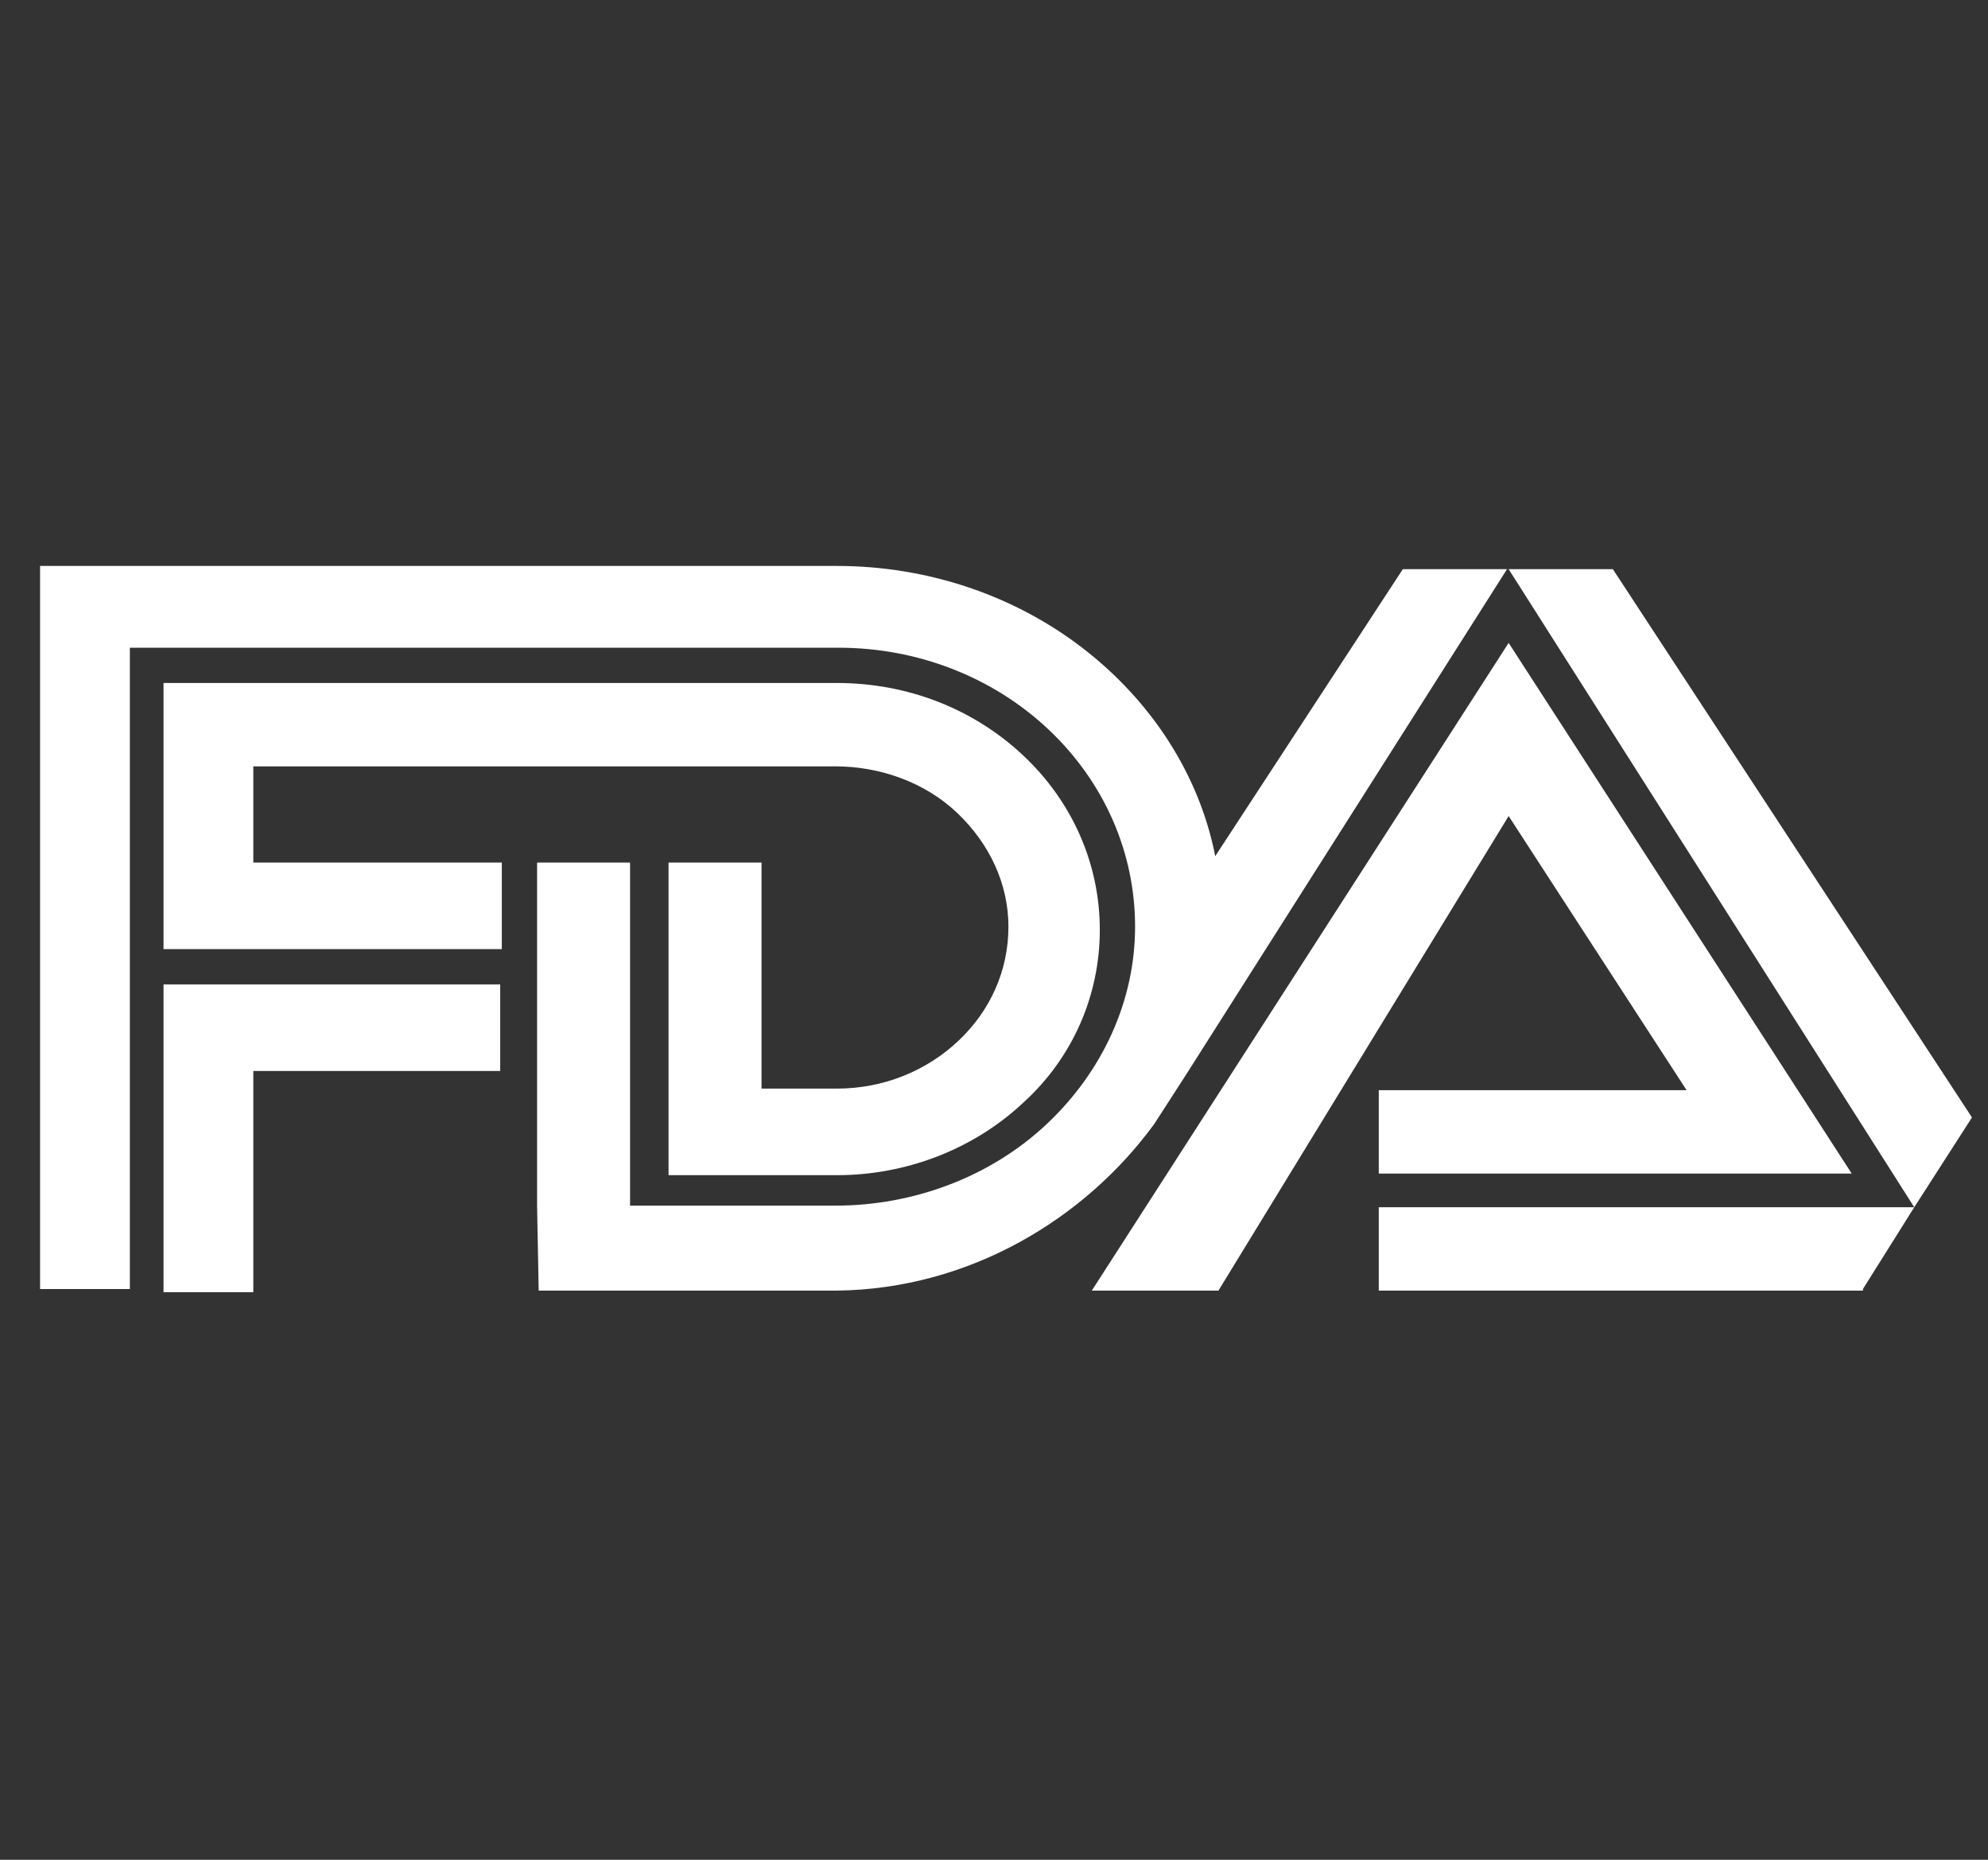
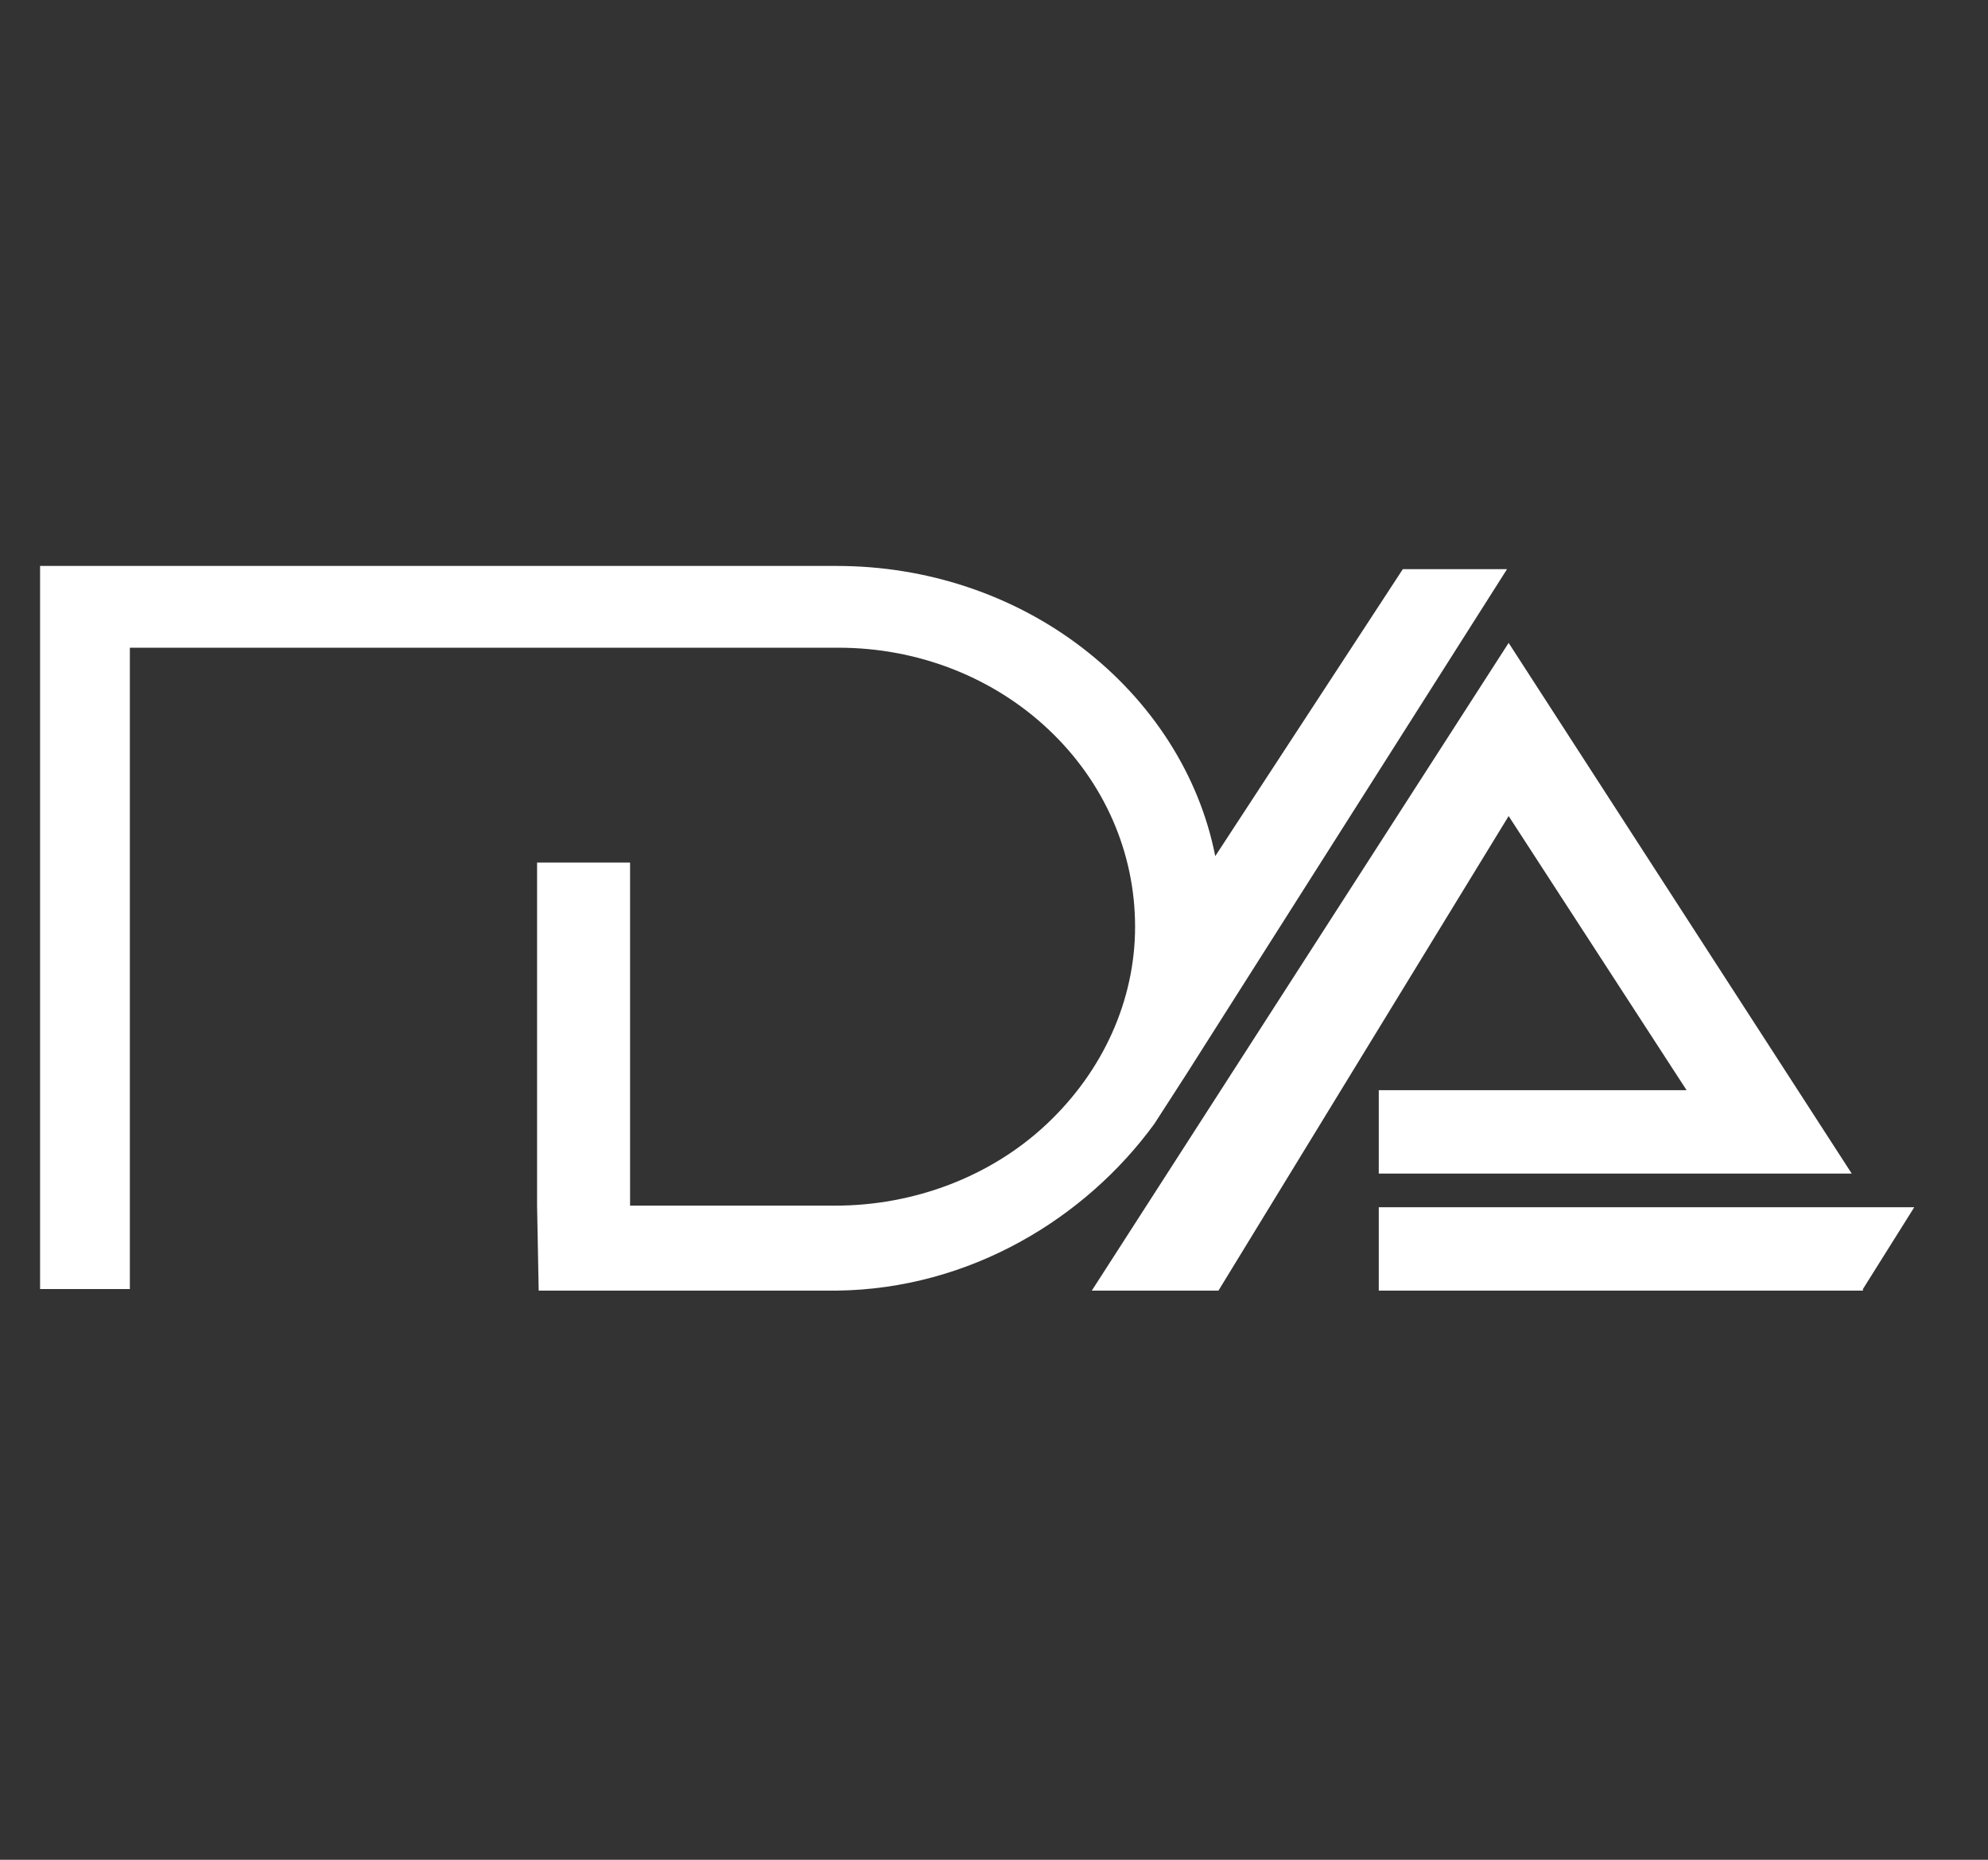
<svg xmlns="http://www.w3.org/2000/svg" version="1.1" id="Layer_1" x="0px" y="0px" viewBox="0 0 124 116" style="enable-background:new 0 0 124 116;" xml:space="preserve">
  <rect x="0" y="0" width="124" height="116" fill="#333333" stroke="none" />
  <style type="text/css">
	.st0{fill-rule:evenodd;clip-rule:evenodd;fill:#FFFFFF;}
</style>
-   <path class="st0" d="M15.9,66.8h15.3v-5.4H10.4l-0.2,0v19.2h5.6V66.8L15.9,66.8z" />
-   <path class="st0" d="M10.2,42.6h41.9l0.1,0c4.4,0,8.5,1.6,11.6,4.5c3.1,2.9,4.8,6.8,4.8,10.9c0,4.1-1.7,8-4.8,10.8  c-3.1,2.9-7.3,4.5-11.6,4.5H52H41.7V53.8h5.8v14.1H48h4.2c2.9,0,5.6-1.1,7.6-3c2-1.9,3.1-4.4,3.1-7.1c0-2.7-1.2-5.2-3.2-7.1  c-2-1.9-4.8-2.9-7.6-2.9H15.8v6h15.5v5.4H10.2L10.2,42.6L10.2,42.6z" />
-   <path class="st0" d="M94.1,35.5l25.3,39.8l3.6-5.6l-22.4-34.2H94.1z" />
  <path class="st0" d="M68.1,80.5l26-40.4l21.4,33.1H86v-5.2h19.2L94.1,50.9L76,80.5H68.1z" />
  <path class="st0" d="M119.4,75.3l-33.4,0v5.2l30.2,0l0-0.1L119.4,75.3z" />
  <path class="st0" d="M33.5,75.2V53.8h5.8v21.4h12.8c4.9,0,9.7-1.8,13.2-5.1c3.5-3.3,5.5-7.7,5.5-12.3c0-4.6-1.9-9-5.4-12.3  c-3.5-3.3-8.2-5.1-13.1-5.1H8.1v40H2.5V35.3h49.7c5.6,0,11,1.8,15.3,5.1c4.3,3.3,7.3,7.9,8.3,13l11.7-17.9h6.5L74,67L72,70.1  C67.7,76,60.5,80.4,52.2,80.5H33.6L33.5,75.2L33.5,75.2z" />
</svg>